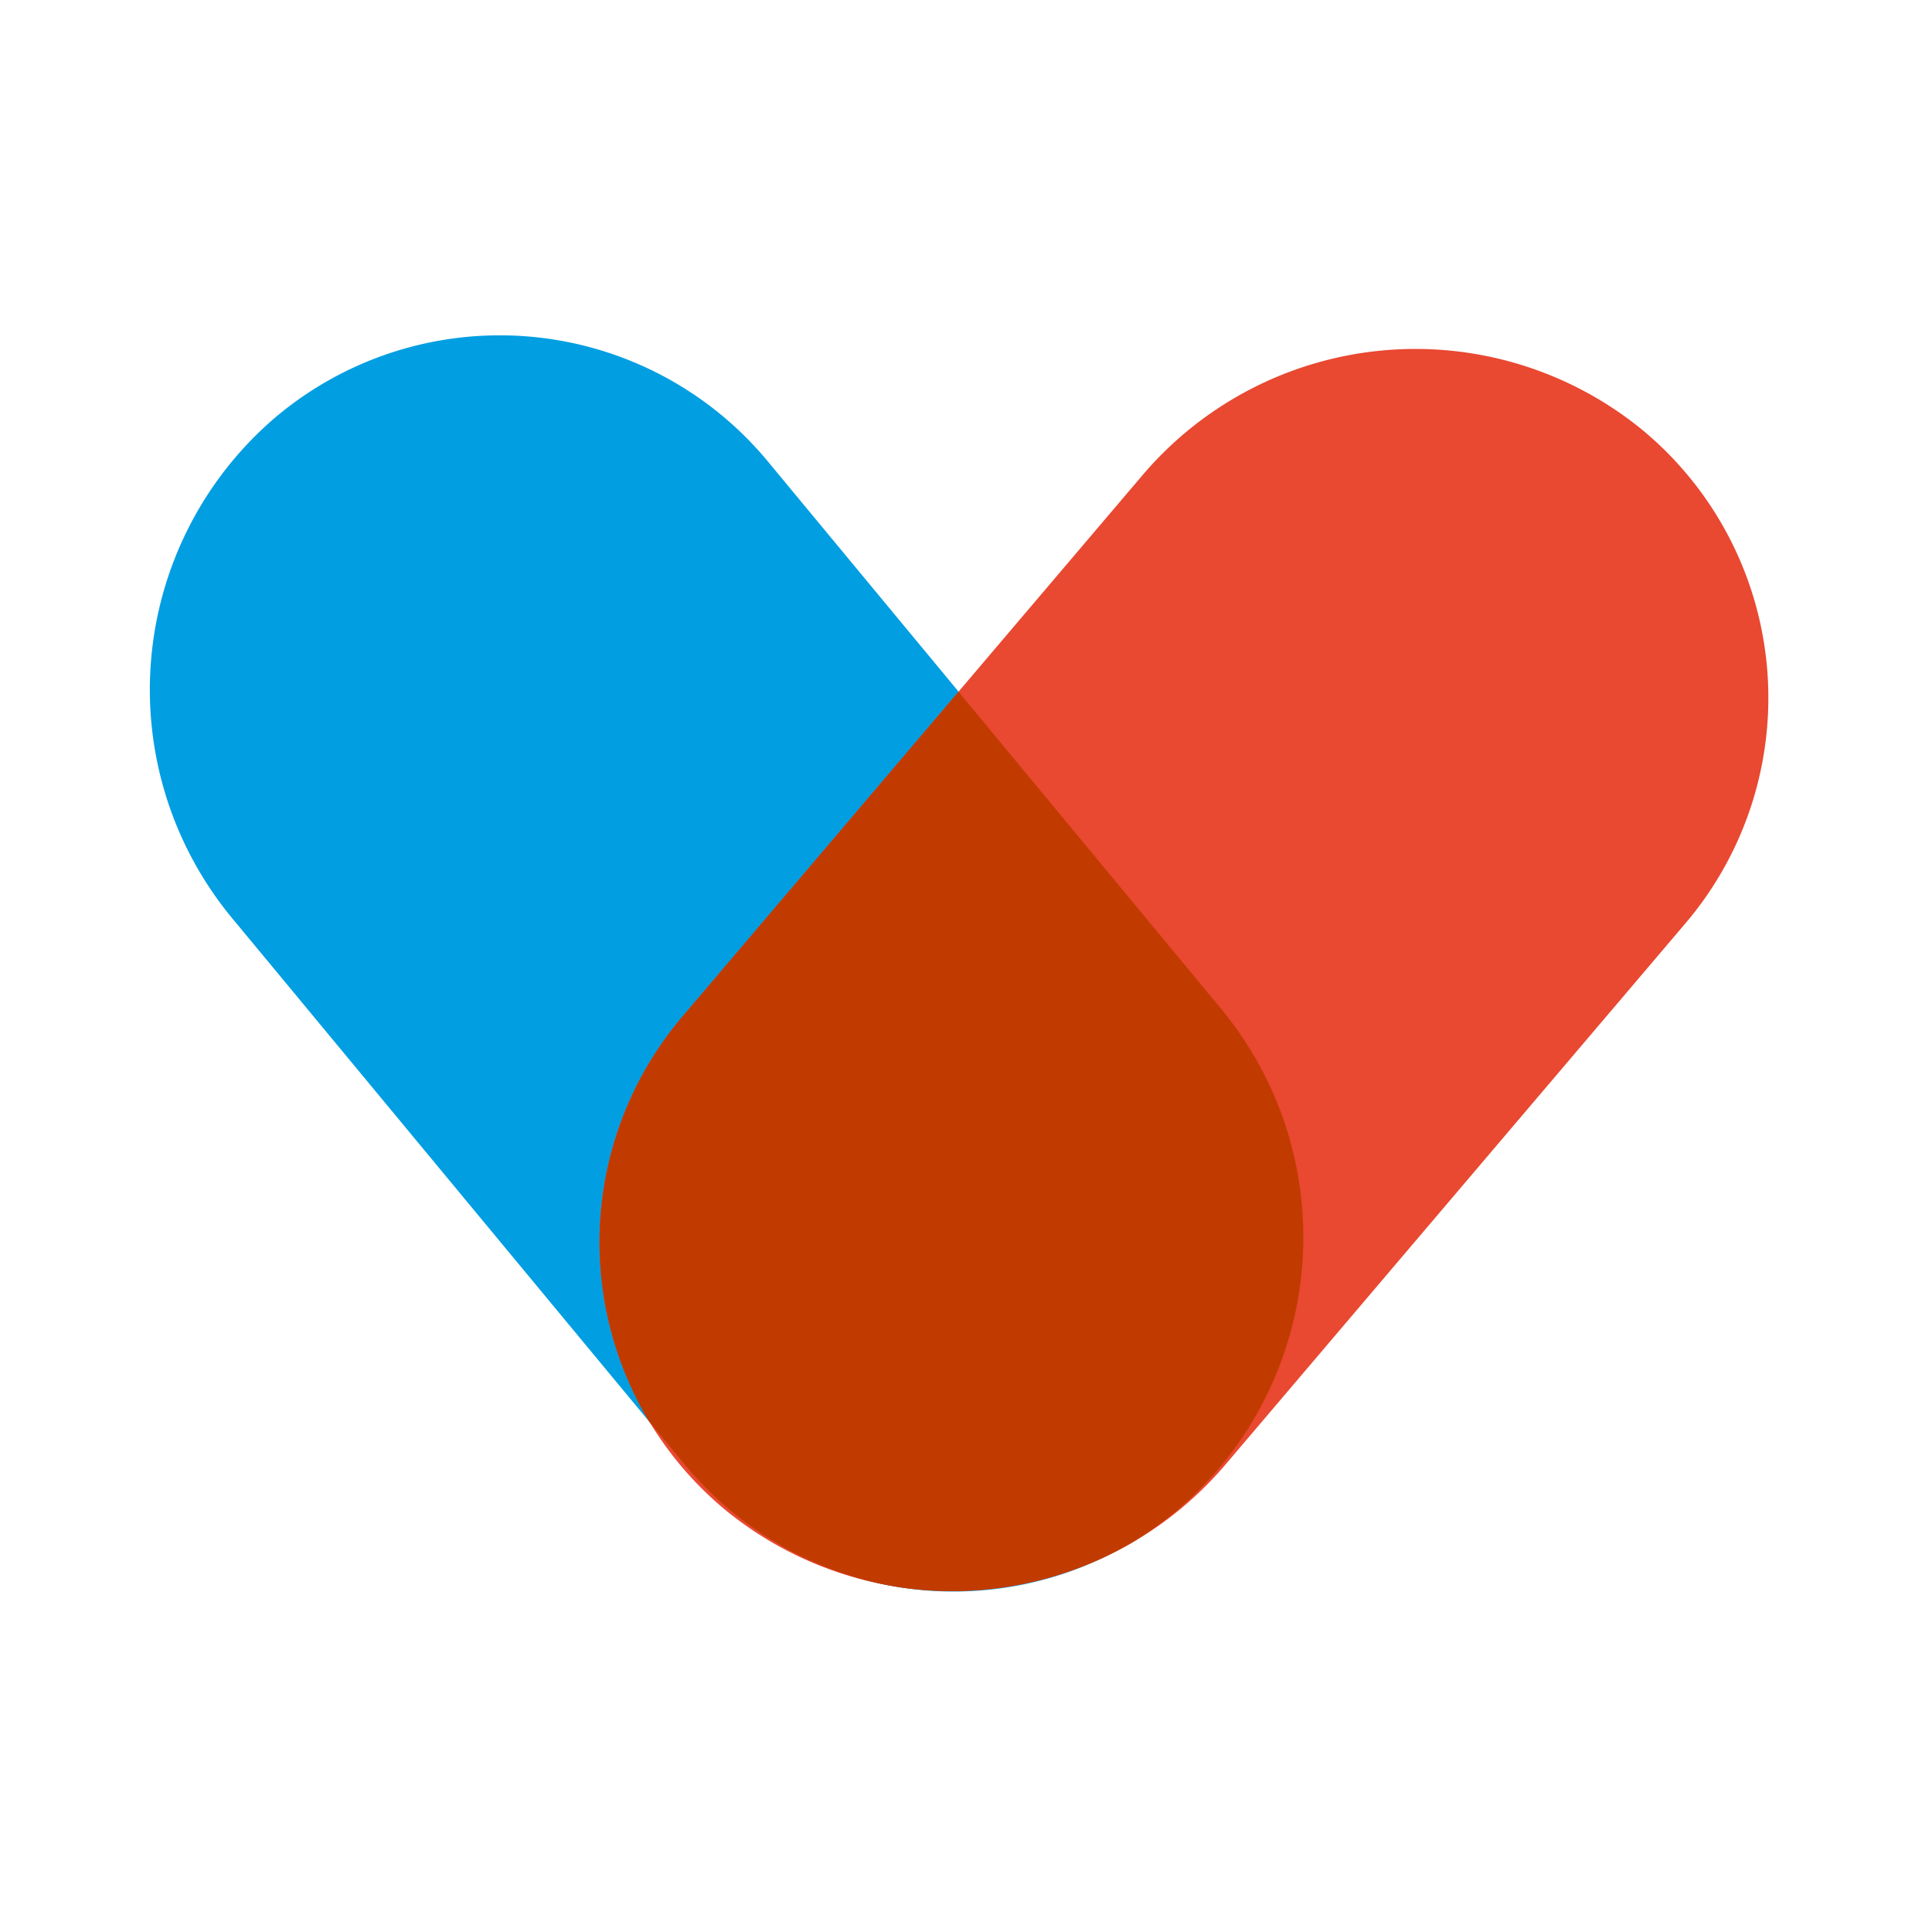
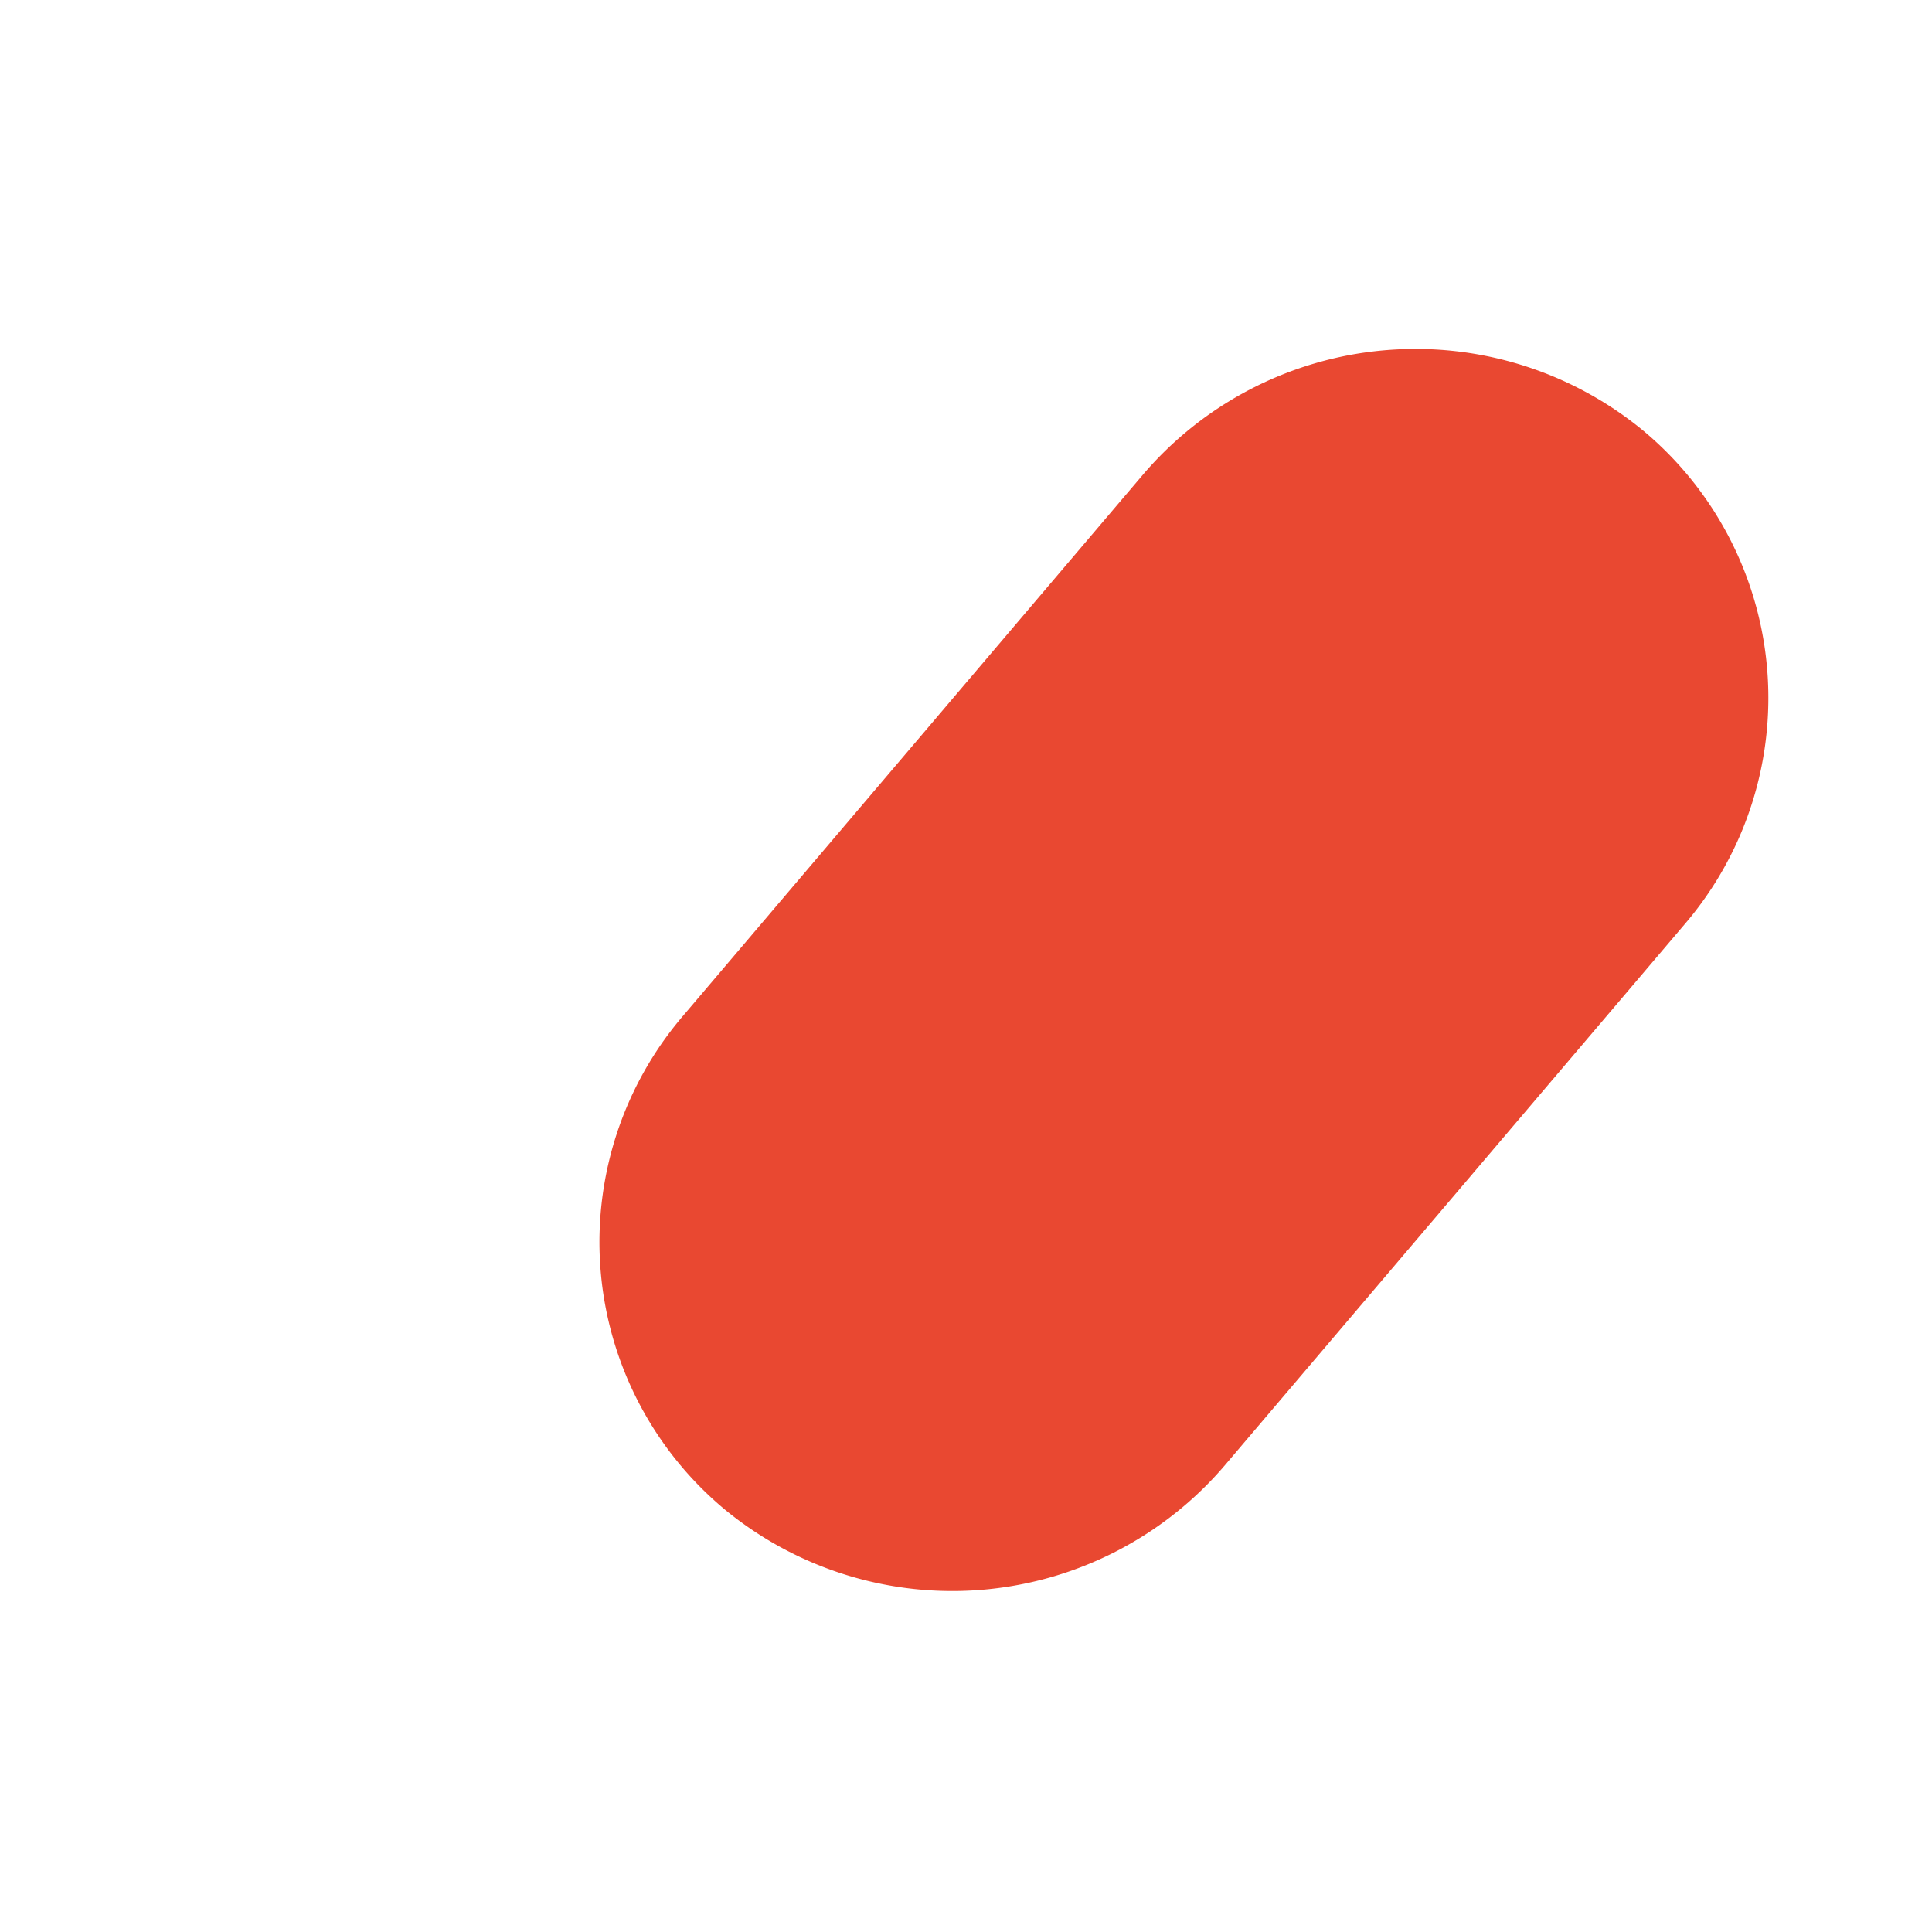
<svg xmlns="http://www.w3.org/2000/svg" width="60" height="60" viewBox="0 0 60 60">
  <g id="グループ_2749" data-name="グループ 2749" transform="translate(-492 -2909)">
-     <circle id="楕円形_576" data-name="楕円形 576" cx="30" cy="30" r="30" transform="translate(492 2909)" fill="none" />
    <g id="グループ_2700" data-name="グループ 2700" transform="translate(143.352 -60.247)">
-       <path id="パス_9187" data-name="パス 9187" d="M11.136,0A10.806,10.806,0,0,1,22,10.936l-.138,22A11.126,11.126,0,0,1,10.86,44,10.806,10.806,0,0,1,0,33.064l.138-22A11.126,11.126,0,0,1,11.136,0Z" transform="translate(348.648 2989.385) rotate(-40)" fill="#019ee2" />
      <path id="パス_9190" data-name="パス 9190" d="M11.136,0A10.806,10.806,0,0,1,22,10.936l-.138,22A11.126,11.126,0,0,1,10.86,44,10.806,10.806,0,0,1,0,33.064l.138-22A11.126,11.126,0,0,1,11.136,0Z" transform="translate(391.13 2975.447) rotate(40)" fill="#e94831" />
-       <path id="交差_91" data-name="交差 91" d="M-12972.414,6154.541a10.87,10.87,0,0,1-6.686-3.829l-1.1-1.329a10.837,10.837,0,0,1,1.078-12.609l8.537-10.043,8.147,9.835a11.131,11.131,0,0,1-1.312,15.546,10.923,10.923,0,0,1-1.546,1.1,11.215,11.215,0,0,1-5.516,1.45A11.111,11.111,0,0,1-12972.414,6154.541Z" transform="translate(13349 -3136)" fill="#c13b00" />
    </g>
  </g>
</svg>